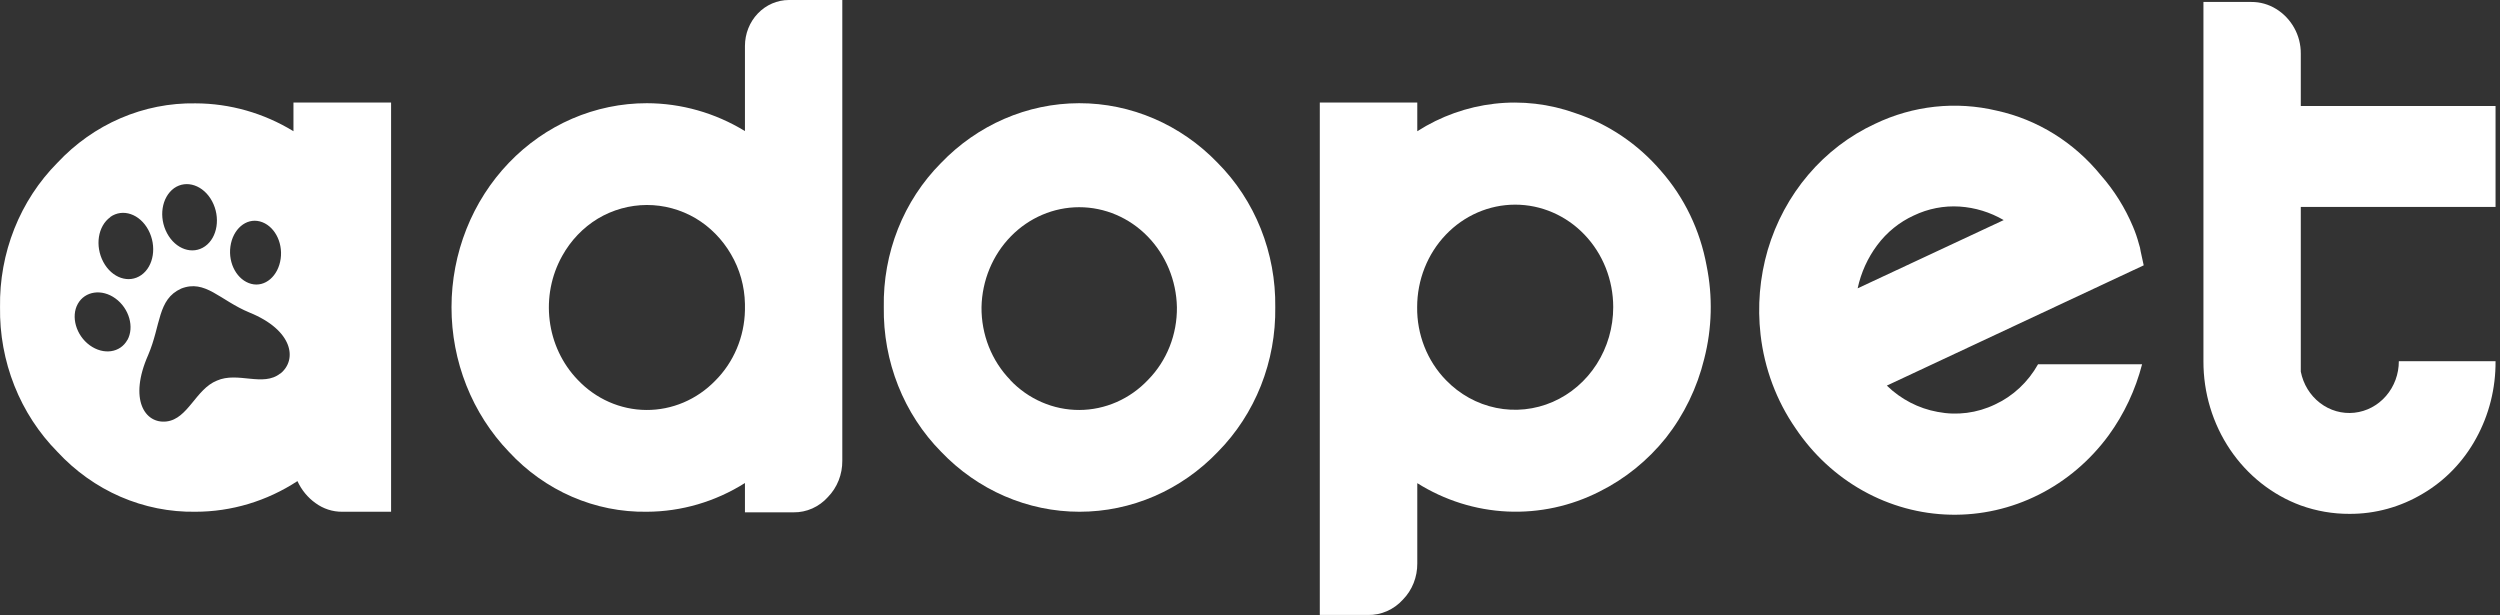
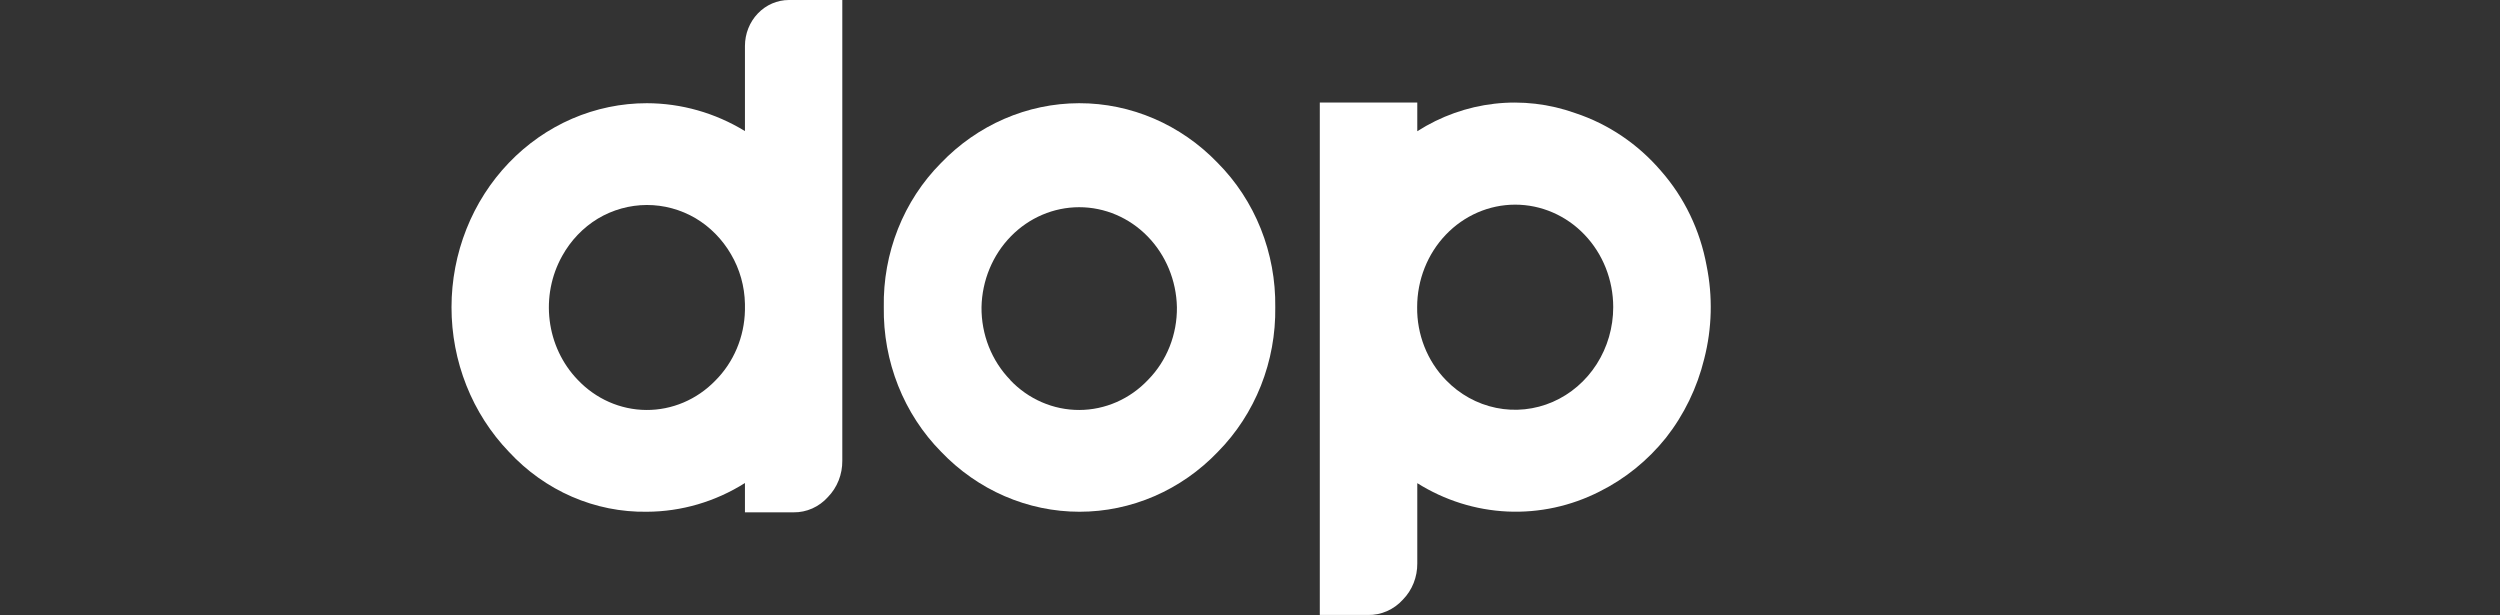
<svg xmlns="http://www.w3.org/2000/svg" width="187" height="46" viewBox="0 0 187 46" fill="none">
  <rect x="0" y="0" width="187" height="46" fill="#333333" stroke="none" />
  <path d="M59.008 0H63.004V34.464C63.009 34.968 62.916 35.468 62.732 35.934C62.548 36.4 62.275 36.822 61.931 37.176C61.603 37.542 61.205 37.834 60.764 38.031C60.322 38.228 59.845 38.328 59.365 38.322H55.722V36.13C53.509 37.526 50.974 38.269 48.389 38.279C46.466 38.309 44.558 37.926 42.782 37.154C41.006 36.383 39.4 35.239 38.064 33.794C36.702 32.376 35.622 30.69 34.886 28.834C34.149 26.978 33.771 24.988 33.773 22.978C33.774 20.973 34.153 18.988 34.888 17.135C35.623 15.283 36.7 13.601 38.057 12.184C39.415 10.767 41.026 9.643 42.798 8.877C44.571 8.112 46.471 7.718 48.389 7.72C50.967 7.725 53.497 8.445 55.722 9.805V3.439C55.722 2.528 56.068 1.653 56.684 1.009C57.301 0.364 58.136 0.001 59.008 0V0ZM55.722 23.207V22.738C55.698 21.419 55.336 20.131 54.673 19.009C54.024 17.895 53.115 16.972 52.031 16.326C50.914 15.671 49.654 15.329 48.374 15.333C47.093 15.338 45.835 15.688 44.722 16.351C43.615 17.022 42.695 17.984 42.053 19.141C41.237 20.6 40.908 22.3 41.116 23.975C41.323 25.65 42.057 27.206 43.201 28.398C44.557 29.836 46.404 30.652 48.336 30.666C50.268 30.68 52.126 29.892 53.502 28.474C54.185 27.792 54.733 26.976 55.114 26.072C55.495 25.169 55.702 24.195 55.722 23.207V23.207Z" fill="white" />
  <path d="M70.374 12.206C73.119 9.339 76.839 7.726 80.719 7.72C84.6 7.715 88.324 9.318 91.076 12.177C92.464 13.572 93.564 15.25 94.306 17.108C95.048 18.965 95.417 20.962 95.39 22.975C95.419 24.989 95.054 26.988 94.316 28.849C93.578 30.709 92.484 32.392 91.1 33.794C89.741 35.216 88.127 36.344 86.351 37.113C84.575 37.883 82.671 38.279 80.749 38.279C78.826 38.279 76.923 37.883 75.147 37.113C73.371 36.344 71.757 35.216 70.398 33.794C69.014 32.393 67.919 30.71 67.181 28.849C66.443 26.988 66.078 24.989 66.108 22.975C66.072 20.97 66.432 18.978 67.166 17.125C67.9 15.272 68.993 13.597 70.374 12.206V12.206ZM75.559 28.424C76.236 29.137 77.041 29.702 77.929 30.086C78.816 30.471 79.768 30.668 80.728 30.666C81.689 30.664 82.64 30.462 83.525 30.073C84.411 29.684 85.214 29.115 85.888 28.399C86.578 27.694 87.124 26.849 87.493 25.917C87.861 24.985 88.045 23.984 88.033 22.975C87.991 20.977 87.203 19.076 85.837 17.679C84.471 16.281 82.636 15.499 80.725 15.499C78.814 15.499 76.979 16.281 75.613 17.679C74.247 19.076 73.459 20.977 73.417 22.975C73.407 23.988 73.593 24.993 73.963 25.929C74.334 26.866 74.881 27.714 75.573 28.424H75.559Z" fill="white" />
  <path d="M127.653 19.872C128.121 22.174 128.061 24.559 127.478 26.833C126.949 29.002 125.97 31.022 124.61 32.751C123.25 34.446 121.558 35.815 119.648 36.767C117.505 37.857 115.136 38.371 112.755 38.262C110.373 38.152 108.056 37.423 106.013 36.14V42.137C106.018 42.642 105.926 43.142 105.742 43.608C105.558 44.074 105.285 44.496 104.94 44.849C104.605 45.221 104.198 45.515 103.747 45.713C103.297 45.911 102.811 46.009 102.322 45.999H98.721V7.667H106.013V9.816C107.767 8.695 109.736 7.993 111.78 7.759C113.823 7.525 115.891 7.765 117.835 8.462C120.305 9.278 122.519 10.773 124.247 12.79C125.99 14.774 127.169 17.226 127.653 19.872V19.872ZM108.148 28.424C109.177 29.491 110.486 30.217 111.91 30.508C113.333 30.8 114.807 30.645 116.146 30.062C117.485 29.479 118.629 28.495 119.434 27.234C120.239 25.973 120.669 24.491 120.669 22.975C120.669 20.941 119.897 18.991 118.521 17.553C117.146 16.116 115.281 15.308 113.336 15.308C111.391 15.308 109.526 16.116 108.151 17.553C106.775 18.991 106.003 20.941 106.003 22.975C105.991 23.987 106.175 24.991 106.544 25.928C106.912 26.864 107.458 27.713 108.148 28.424V28.424Z" fill="white" />
-   <path d="M179.433 27.016H186.667C186.683 29.036 186.184 31.025 185.221 32.776C184.275 34.513 182.895 35.947 181.228 36.925C179.56 37.924 177.668 38.446 175.746 38.437C174.506 38.442 173.275 38.23 172.103 37.81C169.967 37.024 168.118 35.563 166.812 33.629C165.507 31.694 164.809 29.383 164.817 27.016V0.147H168.409C169.058 0.144 169.697 0.324 170.256 0.67C170.813 1.011 171.276 1.496 171.603 2.078C171.932 2.664 172.104 3.333 172.099 4.013V7.928H186.667V15.477H172.099V27.797C172.284 28.737 172.795 29.572 173.535 30.14C174.275 30.709 175.19 30.97 176.104 30.872C177.017 30.775 177.863 30.327 178.478 29.614C179.094 28.901 179.434 27.976 179.433 27.016Z" fill="white" />
-   <path d="M21.951 7.667V9.816C19.726 8.455 17.195 7.735 14.617 7.731C12.697 7.699 10.792 8.077 9.017 8.842C7.241 9.606 5.634 10.741 4.292 12.177C2.907 13.573 1.811 15.252 1.073 17.109C0.335 18.967 -0.03 20.963 0.002 22.975C-0.028 24.989 0.337 26.988 1.075 28.849C1.813 30.71 2.908 32.393 4.292 33.794C5.629 35.239 7.234 36.383 9.01 37.155C10.786 37.926 12.694 38.309 14.617 38.279C17.316 38.278 19.961 37.483 22.249 35.986C22.552 36.648 23.016 37.214 23.595 37.627C24.18 38.057 24.879 38.285 25.593 38.279H29.253V7.667H21.951ZM17.235 18.439C17.413 17.146 18.4 16.29 19.439 16.562C20.477 16.834 21.173 18.067 20.994 19.356C20.816 20.646 19.829 21.506 18.791 21.233C17.753 20.961 17.057 19.729 17.235 18.439ZM13.017 14.079C13.949 13.42 15.224 13.857 15.865 15.054C16.505 16.25 16.272 17.762 15.34 18.421C14.408 19.08 13.137 18.647 12.496 17.447C11.855 16.247 12.088 14.76 13.017 14.079ZM8.25 16.229C9.182 15.569 10.457 16.003 11.098 17.203C11.739 18.403 11.506 19.912 10.574 20.571C9.641 21.23 8.37 20.796 7.729 19.596C7.089 18.396 7.322 16.909 8.25 16.243V16.229ZM9.528 25.425C8.997 26.392 7.736 26.571 6.712 25.826C5.687 25.081 5.289 23.677 5.821 22.727C6.352 21.778 7.613 21.581 8.637 22.326C9.662 23.071 10.063 24.472 9.528 25.439V25.425ZM20.967 27.933C19.679 28.965 17.787 27.775 16.224 28.47C14.641 29.104 14.066 31.336 12.455 31.526C10.844 31.716 9.611 29.885 11.084 26.553C12.044 24.311 11.776 22.391 13.548 21.588C15.354 20.872 16.44 22.459 18.664 23.379C21.93 24.705 22.256 26.919 20.967 27.947V27.933Z" fill="white" />
-   <path d="M152.447 27.245C151.703 28.576 150.577 29.629 149.229 30.254C147.885 30.9 146.383 31.094 144.929 30.809C143.509 30.552 142.191 29.868 141.135 28.843L160.349 19.847L160.123 18.808C160.098 18.615 160.053 18.425 159.989 18.242C159.874 17.805 159.727 17.378 159.551 16.963C158.959 15.552 158.149 14.253 157.152 13.119C155.144 10.646 152.404 8.943 149.366 8.279C146.306 7.548 143.1 7.894 140.248 9.264C138.343 10.147 136.642 11.445 135.258 13.073C133.874 14.701 132.84 16.62 132.225 18.701C131.629 20.752 131.447 22.91 131.691 25.038C131.98 27.566 132.881 29.975 134.309 32.038C135.619 33.99 137.351 35.593 139.364 36.715C141.376 37.837 143.614 38.449 145.894 38.499C148.175 38.55 150.435 38.038 152.491 37.006C154.548 35.974 156.343 34.45 157.731 32.558C158.884 30.972 159.732 29.168 160.229 27.245H152.447ZM140.412 18.342C141.134 17.373 142.077 16.609 143.154 16.118C144.226 15.605 145.403 15.376 146.58 15.451C147.738 15.527 148.864 15.872 149.877 16.462L138.952 21.567C139.204 20.392 139.703 19.291 140.412 18.342V18.342Z" fill="white" />
</svg>